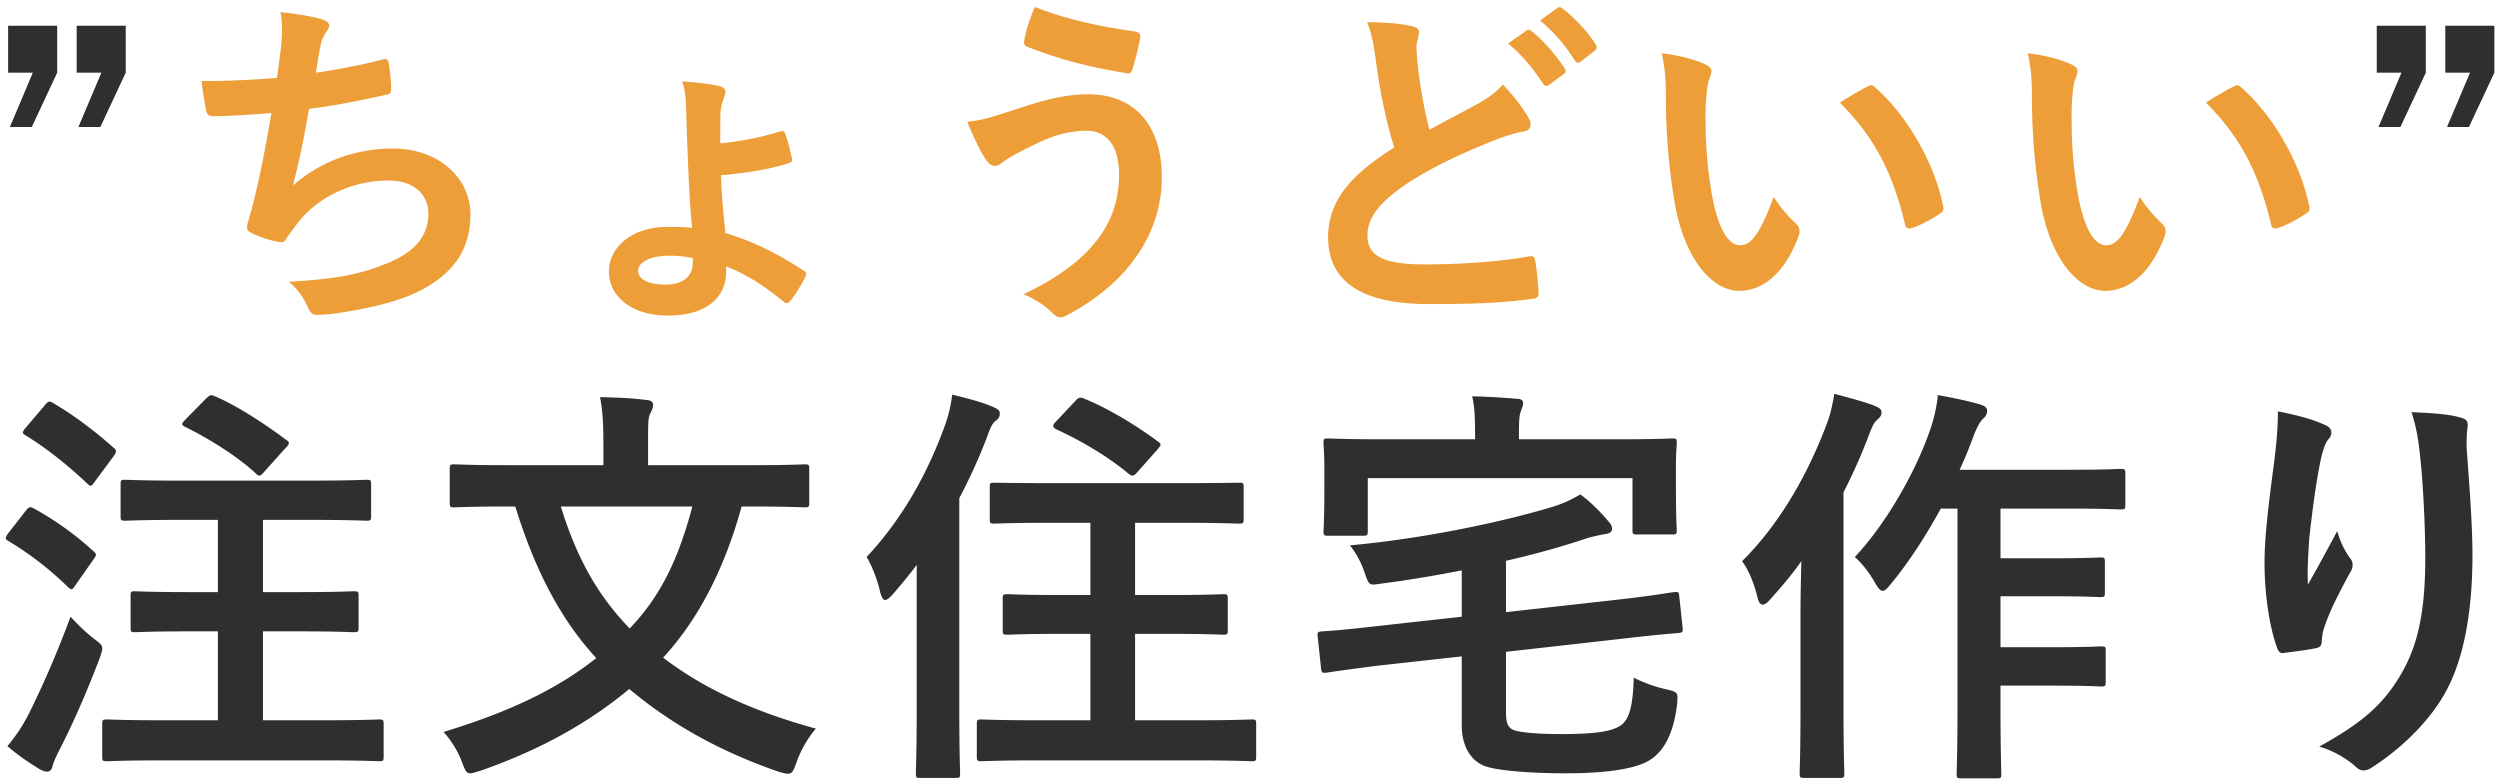
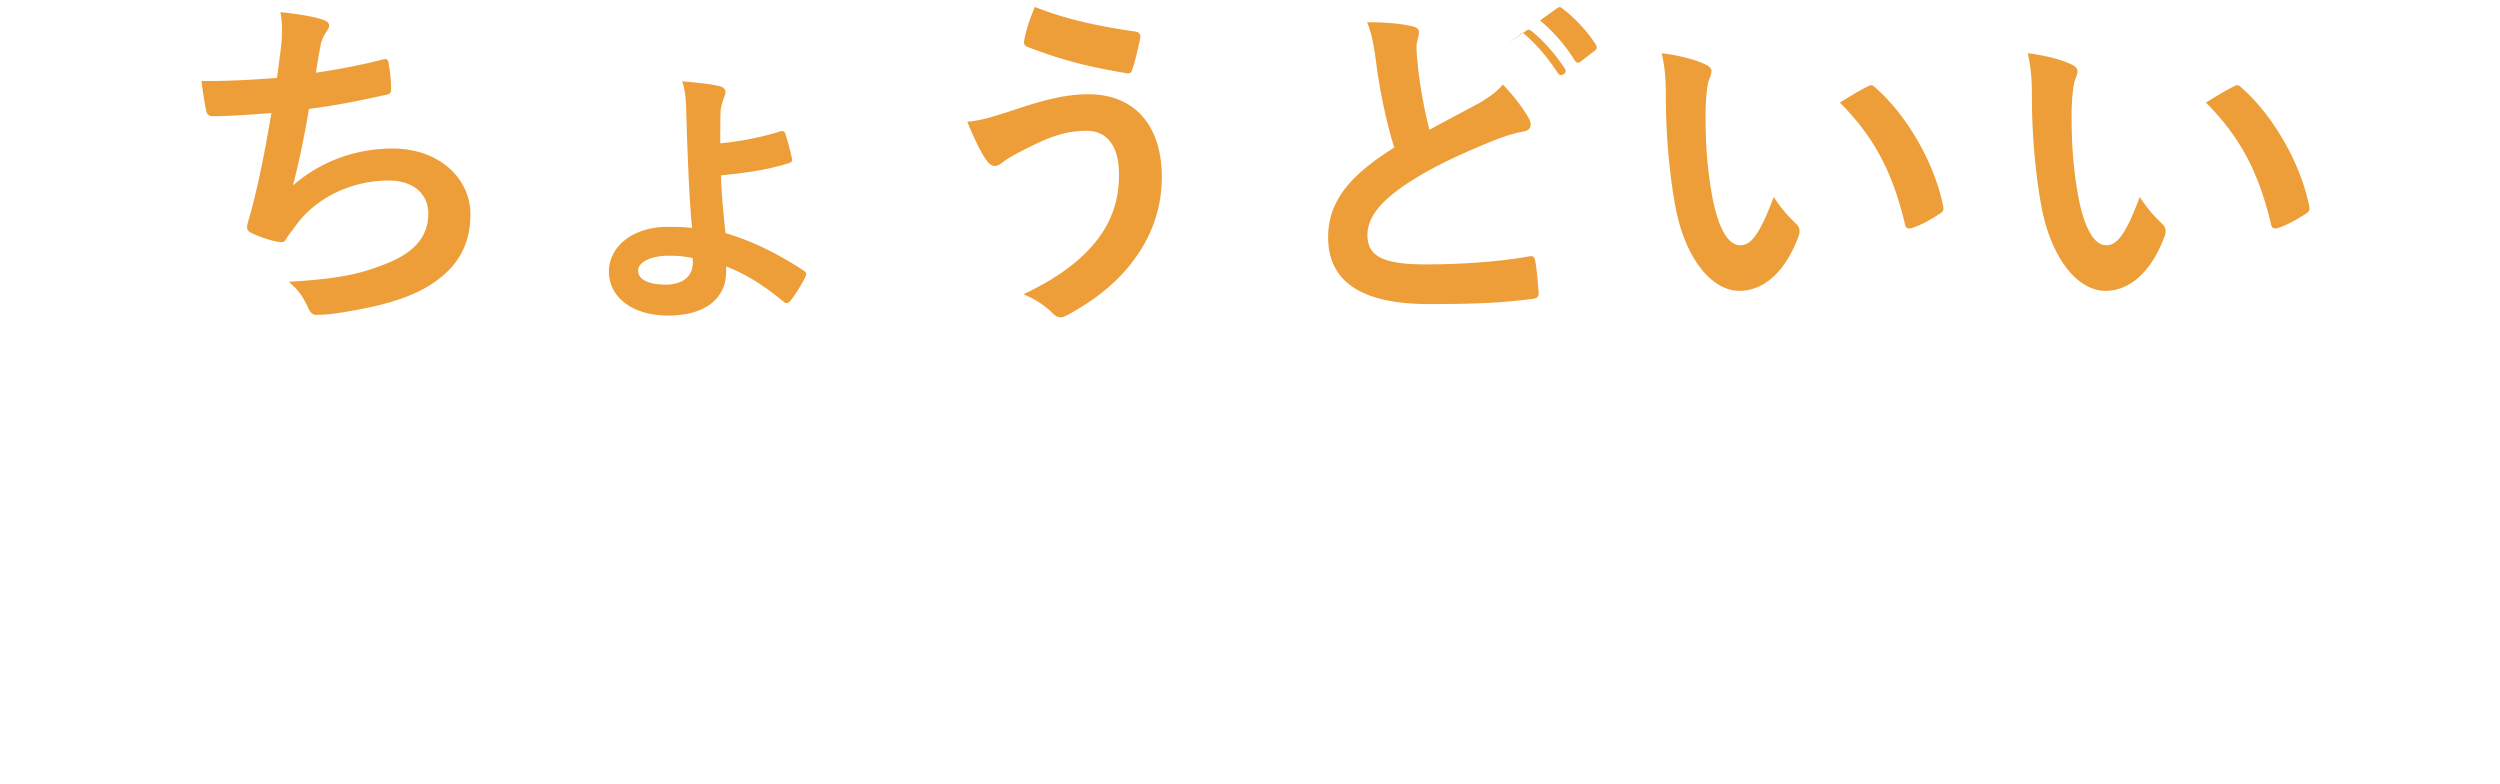
<svg xmlns="http://www.w3.org/2000/svg" width="322" height="101" fill="none">
-   <path d="M7.367 3.312v6.05l-3.272 6.992H1.272l2.957-6.991H1.047v-6.05h6.32zm8.828 0v6.05l-3.271 6.992H10.1l2.958-6.991H9.876v-6.05h6.32zm296.251 0v6.05l-3.272 6.992h-2.823l2.957-6.991h-3.182v-6.05h6.32zm8.828 0v6.05l-3.271 6.992h-2.824l2.958-6.991h-3.182v-6.05h6.319zM41.4 97.936H21.233c-5.27 0-7.153.108-7.476.108-.537 0-.591-.054-.591-.592v-4.141c0-.592.053-.645.591-.645.323 0 2.205.107 7.476.107h6.83V81.318h-3.604c-5.055 0-6.776.108-7.099.108-.483 0-.537-.054-.537-.592v-4.087c0-.538.053-.592.537-.592.323 0 2.044.108 7.1.108h3.603v-9.304h-4.68c-5.162 0-6.937.108-7.26.108-.537 0-.591-.054-.591-.592v-4.087c0-.538.054-.592.592-.592.322 0 2.097.108 7.26.108h16.51c5.163 0 6.991-.108 7.314-.108.538 0 .592.054.592.592v4.087c0 .538-.054.592-.592.592-.323 0-2.151-.108-7.314-.108h-6.023v9.304h4.571c5.109 0 6.776-.108 7.099-.108.591 0 .645.054.645.592v4.087c0 .538-.054.592-.645.592-.323 0-1.99-.108-7.099-.108h-4.571v11.455H41.4c5.27 0 7.099-.107 7.421-.107.538 0 .592.053.592.645v4.141c0 .538-.054.592-.592.592-.322 0-2.15-.108-7.421-.108zM.958 96.108c1.13-1.399 1.882-2.474 2.796-4.249A126.876 126.876 0 009.08 79.436c.752.807 1.882 1.936 2.904 2.743.86.645 1.183.86 1.183 1.344 0 .27-.108.646-.323 1.237-1.613 4.249-3.388 8.336-5.217 11.885-.43.86-.752 1.56-.86 2.044-.108.43-.323.7-.7.7-.268 0-.59-.108-.967-.324-1.237-.752-2.635-1.667-4.141-2.957zm22.91-42.056l2.689-2.743c.538-.484.645-.484 1.13-.268 2.796 1.183 6.506 3.603 9.142 5.593.268.16.376.269.376.43 0 .161-.108.322-.43.645l-2.797 3.12c-.43.483-.591.59-1.022.16-2.473-2.312-6.292-4.624-9.142-6.023-.43-.215-.484-.376.054-.914zM3.324 55.074l2.474-2.904c.43-.538.592-.538 1.022-.269 2.689 1.56 5.378 3.603 7.798 5.754.215.162.322.323.322.484 0 .162-.107.323-.322.646l-2.474 3.334c-.43.592-.484.538-.914.161-2.367-2.258-5.324-4.625-7.906-6.184-.269-.162-.376-.27-.376-.377 0-.161.107-.322.376-.645zM1.065 68.68l2.26-2.904c.43-.538.59-.538 1.075-.269a40.107 40.107 0 017.636 5.486c.216.215.323.322.323.43 0 .161-.107.323-.323.645l-2.42 3.442c-.161.269-.269.377-.43.377-.107 0-.269-.108-.484-.323a41.468 41.468 0 00-7.583-5.862c-.269-.161-.376-.269-.376-.376 0-.162.107-.377.322-.646zm95.692-3.442H95.52c-2.313 8.39-5.755 14.736-10.11 19.468 5 3.819 11.24 6.83 19.682 9.143-1.021 1.13-1.989 2.85-2.527 4.41-.377 1.022-.538 1.398-1.076 1.398-.322 0-.699-.108-1.237-.269-8.067-2.796-14.197-6.453-19.199-10.648-5.163 4.302-11.455 7.852-19.2 10.54-.59.162-.967.323-1.29.323-.484 0-.645-.376-1.022-1.344-.537-1.506-1.505-3.012-2.42-3.98 8.82-2.689 14.79-5.647 19.684-9.519-4.68-5.055-7.96-11.509-10.434-19.522H65.35c-4.84 0-6.508.108-6.83.108-.538 0-.592-.054-.592-.592v-4.356c0-.538.054-.591.592-.591.322 0 1.99.107 6.83.107h12.369v-2.581c0-2.313-.054-4.249-.43-6.185 1.99.054 4.033.108 5.97.377.537 0 .86.268.86.591 0 .43-.162.7-.323 1.076-.323.538-.323 1.13-.323 4.033v2.69h13.284c4.84 0 6.507-.108 6.83-.108.591 0 .645.053.645.591v4.356c0 .538-.054.592-.645.592-.323 0-1.99-.108-6.83-.108zm-7.583 0h-16.94c1.99 6.454 4.678 11.401 8.873 15.704 3.872-4.034 6.238-8.766 8.067-15.704zm64.607 32.698h-19.899c-5.27 0-7.152.108-7.475.108-.538 0-.592-.054-.592-.646v-4.14c0-.538.054-.592.592-.592.323 0 2.205.107 7.475.107h6.561V81.641h-3.603c-5.001 0-6.722.108-7.045.108-.592 0-.645-.054-.645-.592v-4.033c0-.538.053-.592.645-.592.323 0 2.044.108 7.045.108h3.603v-9.304h-5.055c-5.216 0-6.991.107-7.314.107-.538 0-.591-.054-.591-.591v-4.088c0-.591.053-.591.591-.591.323 0 2.098.054 7.314.054h16.833c5.163 0 6.991-.054 7.314-.054.592 0 .645 0 .645.591v4.088c0 .537-.053.591-.645.591-.323 0-2.151-.107-7.314-.107h-6.023v9.303h4.248c5.056 0 6.776-.107 7.099-.107.538 0 .592.054.592.592v4.033c0 .538-.054.592-.592.592-.323 0-2.043-.108-7.099-.108h-4.248v11.132h7.583c5.27 0 7.098-.107 7.421-.107.538 0 .592.053.592.591v4.141c0 .592-.054.646-.592.646-.323 0-2.151-.108-7.421-.108zm-35.71-6.507V72.767a68.875 68.875 0 01-3.119 3.819c-.43.484-.753.699-.968.699-.215 0-.377-.27-.592-.914-.376-1.721-1.129-3.604-1.774-4.625 4.678-5.002 7.905-10.864 10.164-17.156.43-1.237.699-2.42.86-3.765 1.936.484 3.711.915 5.325 1.614.591.269.806.43.806.806 0 .377-.107.646-.538.969-.376.268-.645.752-1.129 2.15a72.538 72.538 0 01-3.549 7.799v27.266c0 5.27.107 7.905.107 8.174 0 .538-.054.592-.538.592h-4.625c-.484 0-.537-.054-.537-.592 0-.322.107-2.904.107-8.174zm17.962-37.162l2.528-2.689c.377-.43.645-.43 1.129-.215 3.12 1.29 6.346 3.227 9.358 5.432.269.215.43.323.43.484 0 .107-.161.323-.376.591l-2.528 2.85c-.538.646-.753.646-1.183.324-2.689-2.26-6.185-4.303-9.358-5.755-.268-.161-.376-.269-.376-.43 0-.162.108-.323.376-.592zm57.939 24.577l14.897-1.667c4.625-.538 6.184-.86 6.776-.914.537-.054.591 0 .645.538l.43 4.033c.054.538 0 .646-.538.7-.537.053-2.312.16-6.937.698l-15.273 1.721v7.798c0 1.56.322 2.205 1.505 2.42.915.216 2.851.377 5.755.377 4.41 0 6.722-.377 7.744-1.29.861-.807 1.345-2.26 1.452-5.97 1.183.591 2.689 1.183 4.249 1.506 1.452.376 1.452.376 1.344 1.828-.43 3.71-1.613 5.862-3.119 6.991-1.613 1.291-5.324 1.99-11.347 1.99-4.195 0-8.605-.322-10.272-.914-2.098-.807-3.012-2.904-3.012-5.27v-8.874l-10.702 1.183c-4.625.592-6.023.807-6.722.914-.538.054-.646 0-.7-.591l-.43-4.087c-.054-.538 0-.592.592-.646.699-.053 2.151-.107 6.776-.645l11.186-1.237v-5.97c-3.28.646-6.776 1.237-10.487 1.721-1.452.216-1.452.216-1.99-1.344-.484-1.452-1.183-2.689-1.936-3.603 9.089-.807 19.199-2.904 25.707-4.84 1.559-.43 2.796-1.022 3.979-1.721 1.399 1.022 2.689 2.366 3.55 3.388.322.376.538.591.538 1.075 0 .323-.269.592-.915.646-.591.107-1.344.269-2.151.484-3.334 1.13-6.83 2.097-10.594 2.958v6.614zm1.667-22.264h12.638c4.948 0 6.722-.108 7.099-.108.538 0 .591.054.591.538 0 .323-.107 1.29-.107 2.85v2.367c0 4.84.107 5.7.107 6.023 0 .538-.053.591-.591.591h-4.464c-.591 0-.645-.053-.645-.591v-6.67h-34.096v6.776c0 .592-.054.646-.592.646h-4.517c-.538 0-.592-.054-.592-.645 0-.323.108-1.13.108-6.024v-1.936c0-2.044-.108-3.012-.108-3.388 0-.484.054-.538.592-.538.376 0 2.151.108 7.099.108h11.831v-.43c0-2.313-.054-3.765-.376-5.11 1.989.054 3.872.162 5.754.323.538 0 .807.215.807.538 0 .377-.162.645-.269 1.022-.215.484-.269 1.13-.269 3.227v.43zm56.486 8.927h-2.151c-1.882 3.442-4.087 6.884-6.454 9.734-.484.592-.753.86-1.022.86-.322 0-.591-.322-1.021-1.075-.807-1.452-1.775-2.581-2.582-3.28 4.303-4.572 8.121-11.563 9.842-16.78.43-1.344.753-2.85.86-4.087 1.99.377 3.657.7 5.324 1.183.646.162 1.022.43 1.022.807 0 .377-.107.7-.484 1.022-.376.323-.914 1.237-1.398 2.635-.484 1.29-1.022 2.635-1.667 3.98h14.036c4.787 0 6.4-.108 6.669-.108.591 0 .645.054.645.645v3.926c0 .592-.054.646-.645.646-.269 0-1.882-.108-6.669-.108h-8.766v6.4h6.884c4.249 0 5.647-.108 5.969-.108.538 0 .592.054.592.592v3.926c0 .538-.054.591-.592.591-.322 0-1.72-.107-5.969-.107h-6.884v6.56h6.884c4.302 0 5.754-.107 6.077-.107.538 0 .592.054.592.538v3.98c0 .591-.054.645-.592.645-.323 0-1.775-.107-6.077-.107h-6.884v2.957c0 5.378.108 8.121.108 8.39 0 .538-.054.592-.592.592h-4.571c-.538 0-.592-.054-.592-.592 0-.323.108-3.012.108-8.39v-25.76zM231.904 91.43V79.06c0-1.99.054-4.41.108-6.776-1.237 1.775-2.636 3.388-4.034 4.948-.376.43-.699.645-.914.645-.323 0-.538-.269-.699-.914-.431-1.882-1.237-3.71-1.99-4.679 5.109-5.055 8.658-11.67 10.917-17.693.484-1.237.753-2.581.968-3.872 1.936.538 3.711.968 5.217 1.56.645.268.86.483.86.806 0 .377-.107.592-.538.968-.376.323-.645.753-1.183 2.259a75.38 75.38 0 01-3.173 7.099V91.43c0 5.27.108 7.905.108 8.174 0 .538-.054.592-.592.592h-4.571c-.538 0-.592-.054-.592-.592 0-.322.108-2.904.108-8.174zm61.488-38.452c2.42.484 4.463 1.021 5.862 1.667.699.269 1.021.591 1.021 1.075 0 .323-.107.538-.376.86-.377.431-.645 1.184-.968 2.528-.753 3.657-1.183 7.476-1.506 10.272-.108 1.936-.269 3.98-.161 5.916a277.512 277.512 0 003.764-6.884c.484 1.614 1.022 2.582 1.667 3.496.269.323.323.592.323.86 0 .43-.215.86-.538 1.345-1.183 2.259-2.42 4.517-3.173 6.884-.161.484-.215.968-.269 1.613 0 .538-.215.753-.699.86-.645.162-2.958.484-4.302.646-.377.054-.645-.323-.753-.7-.86-2.312-1.613-6.453-1.613-10.916 0-3.604.591-8.014 1.29-13.392.215-1.882.431-3.71.431-6.13zm17.209.107c2.366.108 4.571.215 6.131.645 1.075.27 1.183.538 1.075 1.453-.107.752-.107 1.72-.107 2.473.376 5.11.753 10.003.753 13.875 0 7.637-1.237 14.252-4.088 18.662-2.097 3.334-5.485 6.507-8.873 8.658-.377.27-.753.377-1.076.377-.376 0-.699-.162-1.129-.592-1.183-1.022-2.85-1.99-4.571-2.474 4.356-2.42 6.991-4.356 9.142-7.206 3.119-4.249 4.518-8.659 4.518-17.156 0-3.818-.269-9.411-.646-12.853-.269-2.635-.537-3.98-1.129-5.862z" fill="#2F2F2F" />
-   <path d="M35.674 10.035c.224-1.569.403-3.048.538-4.123.179-1.972.134-3.137-.09-4.347 2.554.268 4.213.582 5.378.94.583.18.896.449.896.807 0 .224-.179.538-.313.717-.314.404-.673 1.166-.762 1.659-.224 1.21-.404 2.106-.628 3.675 2.241-.314 5.916-.986 8.426-1.659.627-.179.851-.134.94.449.18 1.03.315 2.24.315 3.316 0 .493-.135.627-.538.717-3.855.851-6.274 1.344-10.04 1.837-.627 3.72-1.254 6.723-2.06 9.86 3.495-3.047 7.977-4.75 12.862-4.75 5.96 0 9.994 3.854 9.994 8.47 0 3.944-1.659 6.856-5.11 9.053-2.688 1.747-6.543 2.823-11.428 3.585-1.12.18-2.196.313-3.316.313-.448 0-.762-.224-1.12-1.075-.717-1.479-1.39-2.33-2.42-3.182 6.543-.403 9.276-.986 12.862-2.465 3.45-1.434 5.109-3.495 5.109-6.319 0-2.33-1.703-4.258-5.11-4.258-4.84 0-9.276 2.241-11.786 5.558-.403.582-.851 1.12-1.255 1.703-.313.538-.448.717-.851.672-.986-.09-2.465-.583-3.361-.986-.717-.314-.986-.493-.986-.896 0-.18.044-.493.179-.897a82.02 82.02 0 00.582-2.106c.986-3.944 1.614-7.26 2.376-11.742-2.42.18-5.244.403-7.53.403-.492 0-.761-.223-.85-.627-.135-.538-.449-2.42-.628-3.899 3.495 0 6.274-.134 9.725-.403zm57.857 24.29v.627c0 3.496-2.689 5.692-7.484 5.692-4.706 0-7.619-2.465-7.619-5.647 0-3.226 3.048-5.78 7.574-5.78 1.3 0 2.33.044 3.137.134-.268-2.645-.448-6.32-.582-9.905-.09-2.196-.135-3.899-.18-5.557-.044-1.345-.179-2.6-.537-3.406 1.882.134 3.81.358 4.885.627.403.09.717.404.717.673 0 .224-.09.537-.18.761-.224.628-.403 1.166-.448 1.793-.044 1.076-.044 2.6-.044 4.123 2.913-.269 5.691-.896 7.529-1.479.493-.179.717-.134.851.27.314.895.628 2.15.807 2.957.134.493.089.672-.359.807-2.51.806-5.422 1.255-8.739 1.568.09 2.644.314 4.885.583 7.44 3.45 1.03 6.588 2.554 10.083 4.84.404.269.359.448.18.851-.359.762-1.345 2.376-1.883 3.003-.269.314-.493.448-.851.18-2.913-2.42-5.288-3.765-7.44-4.572zm-4.302-.448v-.628c-1.165-.268-2.151-.313-3.047-.313-2.33 0-3.99.806-3.99 1.927 0 .986 1.032 1.793 3.586 1.793 2.151 0 3.451-1.076 3.451-2.78zM133.283.892c4.168 1.659 8.381 2.51 12.997 3.182.493.09.672.448.582.807-.179.941-.672 3.092-.985 3.944-.135.448-.269.672-.628.627-4.885-.807-8.38-1.658-12.997-3.45-.224-.09-.448-.314-.313-.897.313-1.658.806-2.868 1.344-4.213zm-8.694 14.79c1.837-.18 2.913-.538 5.333-1.3 3.765-1.255 6.857-2.24 10.263-2.24 6.005 0 9.456 4.077 9.456 10.665 0 4.392-1.568 7.978-3.63 10.711-2.106 2.869-5.109 5.244-8.65 7.126-.313.135-.537.224-.761.224-.404 0-.673-.179-1.076-.582a11.064 11.064 0 00-3.72-2.376c4.93-2.33 7.978-4.84 9.86-7.484 1.299-1.837 2.465-4.302 2.465-7.932 0-3.72-1.569-5.647-4.168-5.647-2.51 0-4.482.672-7.036 1.927-2.644 1.3-3.272 1.748-3.81 2.151-.358.269-.627.448-.986.448-.582 0-.986-.582-1.254-.986-.628-.94-1.569-2.913-2.286-4.705zm51.494-12.818c2.151 0 4.212.135 5.87.538.538.134.807.359.807.717 0 .627-.314 1.255-.314 1.882 0 .897.135 1.972.225 3.003.403 3.137.851 5.378 1.434 7.708 2.24-1.21 3.854-2.061 6.364-3.406 1.299-.761 2.375-1.523 3.092-2.42 1.434 1.48 2.599 3.048 3.271 4.213.18.269.314.627.314.941 0 .448-.269.807-.896.896-1.345.224-2.868.762-4.303 1.345-3.854 1.569-7.439 3.227-10.531 5.243-3.899 2.555-5.289 4.661-5.289 6.768 0 2.599 1.838 3.764 7.44 3.764 5.019 0 9.904-.403 13.355-1.03.493-.09.717 0 .807.537.224 1.21.358 2.824.448 4.168.045.493-.269.717-.807.762-4.078.538-7.663.672-13.355.672-8.47 0-12.952-2.778-12.952-8.604 0-4.975 3.272-8.247 8.515-11.563-1.075-3.45-1.882-7.484-2.33-10.935-.314-2.375-.628-3.944-1.165-5.199zm18.15 2.734l2.375-1.658c.224-.18.404-.135.673.09 1.389 1.075 3.002 2.868 4.257 4.795.179.269.179.493-.134.717l-1.883 1.39c-.313.223-.537.178-.762-.135-1.344-2.062-2.778-3.765-4.526-5.199zm4.123-2.958l2.241-1.613c.269-.18.403-.135.672.09 1.658 1.254 3.272 3.047 4.258 4.615.179.27.224.538-.135.807L203.6 7.93c-.359.268-.583.134-.762-.135-1.21-1.927-2.644-3.63-4.482-5.154zm15.673 4.213c2.152.269 4.348.807 5.692 1.479.403.179.717.493.717.806 0 .27-.134.718-.358 1.255-.18.538-.404 2.465-.404 4.392 0 2.869.09 6.095.807 10.218.627 3.54 1.793 6.588 3.675 6.588 1.434 0 2.554-1.568 4.302-6.23.986 1.57 1.972 2.6 2.868 3.452.538.493.538 1.03.314 1.658-1.703 4.571-4.481 6.991-7.619 6.991-3.495 0-7.17-4.123-8.38-11.697-.717-4.257-1.076-8.918-1.076-13.041 0-2.465-.089-3.81-.538-5.871zm22.946 6.364c1.703-1.076 2.824-1.703 3.541-2.062.179-.09.358-.18.493-.18.179 0 .313.09.493.27 4.078 3.54 7.663 9.725 8.784 15.327.134.582-.135.762-.493.986-1.166.762-2.286 1.39-3.496 1.793-.538.179-.851.044-.941-.493-1.524-6.41-3.809-11.07-8.381-15.641zm24.201-6.364c2.151.269 4.347.807 5.692 1.479.403.179.717.493.717.806 0 .27-.135.718-.359 1.255-.179.538-.403 2.465-.403 4.392 0 2.869.089 6.095.806 10.218.628 3.54 1.793 6.588 3.675 6.588 1.435 0 2.555-1.568 4.303-6.23.986 1.57 1.972 2.6 2.868 3.452.538.493.538 1.03.314 1.658-1.703 4.571-4.482 6.991-7.619 6.991-3.496 0-7.171-4.123-8.381-11.697-.717-4.257-1.075-8.918-1.075-13.041 0-2.465-.09-3.81-.538-5.871zm22.946 6.364c1.703-1.076 2.823-1.703 3.54-2.062.18-.09.359-.18.493-.18.18 0 .314.09.493.27 4.078 3.54 7.664 9.725 8.784 15.327.135.582-.134.762-.493.986-1.165.762-2.285 1.39-3.495 1.793-.538.179-.852.044-.942-.493-1.523-6.41-3.809-11.07-8.38-15.641z" fill="#ED9E38" />
+   <path d="M35.674 10.035c.224-1.569.403-3.048.538-4.123.179-1.972.134-3.137-.09-4.347 2.554.268 4.213.582 5.378.94.583.18.896.449.896.807 0 .224-.179.538-.313.717-.314.404-.673 1.166-.762 1.659-.224 1.21-.404 2.106-.628 3.675 2.241-.314 5.916-.986 8.426-1.659.627-.179.851-.134.94.449.18 1.03.315 2.24.315 3.316 0 .493-.135.627-.538.717-3.855.851-6.274 1.344-10.04 1.837-.627 3.72-1.254 6.723-2.06 9.86 3.495-3.047 7.977-4.75 12.862-4.75 5.96 0 9.994 3.854 9.994 8.47 0 3.944-1.659 6.856-5.11 9.053-2.688 1.747-6.543 2.823-11.428 3.585-1.12.18-2.196.313-3.316.313-.448 0-.762-.224-1.12-1.075-.717-1.479-1.39-2.33-2.42-3.182 6.543-.403 9.276-.986 12.862-2.465 3.45-1.434 5.109-3.495 5.109-6.319 0-2.33-1.703-4.258-5.11-4.258-4.84 0-9.276 2.241-11.786 5.558-.403.582-.851 1.12-1.255 1.703-.313.538-.448.717-.851.672-.986-.09-2.465-.583-3.361-.986-.717-.314-.986-.493-.986-.896 0-.18.044-.493.179-.897a82.02 82.02 0 00.582-2.106c.986-3.944 1.614-7.26 2.376-11.742-2.42.18-5.244.403-7.53.403-.492 0-.761-.223-.85-.627-.135-.538-.449-2.42-.628-3.899 3.495 0 6.274-.134 9.725-.403zm57.857 24.29v.627c0 3.496-2.689 5.692-7.484 5.692-4.706 0-7.619-2.465-7.619-5.647 0-3.226 3.048-5.78 7.574-5.78 1.3 0 2.33.044 3.137.134-.268-2.645-.448-6.32-.582-9.905-.09-2.196-.135-3.899-.18-5.557-.044-1.345-.179-2.6-.537-3.406 1.882.134 3.81.358 4.885.627.403.09.717.404.717.673 0 .224-.09.537-.18.761-.224.628-.403 1.166-.448 1.793-.044 1.076-.044 2.6-.044 4.123 2.913-.269 5.691-.896 7.529-1.479.493-.179.717-.134.851.27.314.895.628 2.15.807 2.957.134.493.089.672-.359.807-2.51.806-5.422 1.255-8.739 1.568.09 2.644.314 4.885.583 7.44 3.45 1.03 6.588 2.554 10.083 4.84.404.269.359.448.18.851-.359.762-1.345 2.376-1.883 3.003-.269.314-.493.448-.851.18-2.913-2.42-5.288-3.765-7.44-4.572zm-4.302-.448v-.628c-1.165-.268-2.151-.313-3.047-.313-2.33 0-3.99.806-3.99 1.927 0 .986 1.032 1.793 3.586 1.793 2.151 0 3.451-1.076 3.451-2.78zM133.283.892c4.168 1.659 8.381 2.51 12.997 3.182.493.09.672.448.582.807-.179.941-.672 3.092-.985 3.944-.135.448-.269.672-.628.627-4.885-.807-8.38-1.658-12.997-3.45-.224-.09-.448-.314-.313-.897.313-1.658.806-2.868 1.344-4.213zm-8.694 14.79c1.837-.18 2.913-.538 5.333-1.3 3.765-1.255 6.857-2.24 10.263-2.24 6.005 0 9.456 4.077 9.456 10.665 0 4.392-1.568 7.978-3.63 10.711-2.106 2.869-5.109 5.244-8.65 7.126-.313.135-.537.224-.761.224-.404 0-.673-.179-1.076-.582a11.064 11.064 0 00-3.72-2.376c4.93-2.33 7.978-4.84 9.86-7.484 1.299-1.837 2.465-4.302 2.465-7.932 0-3.72-1.569-5.647-4.168-5.647-2.51 0-4.482.672-7.036 1.927-2.644 1.3-3.272 1.748-3.81 2.151-.358.269-.627.448-.986.448-.582 0-.986-.582-1.254-.986-.628-.94-1.569-2.913-2.286-4.705zm51.494-12.818c2.151 0 4.212.135 5.87.538.538.134.807.359.807.717 0 .627-.314 1.255-.314 1.882 0 .897.135 1.972.225 3.003.403 3.137.851 5.378 1.434 7.708 2.24-1.21 3.854-2.061 6.364-3.406 1.299-.761 2.375-1.523 3.092-2.42 1.434 1.48 2.599 3.048 3.271 4.213.18.269.314.627.314.941 0 .448-.269.807-.896.896-1.345.224-2.868.762-4.303 1.345-3.854 1.569-7.439 3.227-10.531 5.243-3.899 2.555-5.289 4.661-5.289 6.768 0 2.599 1.838 3.764 7.44 3.764 5.019 0 9.904-.403 13.355-1.03.493-.09.717 0 .807.537.224 1.21.358 2.824.448 4.168.045.493-.269.717-.807.762-4.078.538-7.663.672-13.355.672-8.47 0-12.952-2.778-12.952-8.604 0-4.975 3.272-8.247 8.515-11.563-1.075-3.45-1.882-7.484-2.33-10.935-.314-2.375-.628-3.944-1.165-5.199zm18.15 2.734l2.375-1.658c.224-.18.404-.135.673.09 1.389 1.075 3.002 2.868 4.257 4.795.179.269.179.493-.134.717c-.313.223-.537.178-.762-.135-1.344-2.062-2.778-3.765-4.526-5.199zm4.123-2.958l2.241-1.613c.269-.18.403-.135.672.09 1.658 1.254 3.272 3.047 4.258 4.615.179.27.224.538-.135.807L203.6 7.93c-.359.268-.583.134-.762-.135-1.21-1.927-2.644-3.63-4.482-5.154zm15.673 4.213c2.152.269 4.348.807 5.692 1.479.403.179.717.493.717.806 0 .27-.134.718-.358 1.255-.18.538-.404 2.465-.404 4.392 0 2.869.09 6.095.807 10.218.627 3.54 1.793 6.588 3.675 6.588 1.434 0 2.554-1.568 4.302-6.23.986 1.57 1.972 2.6 2.868 3.452.538.493.538 1.03.314 1.658-1.703 4.571-4.481 6.991-7.619 6.991-3.495 0-7.17-4.123-8.38-11.697-.717-4.257-1.076-8.918-1.076-13.041 0-2.465-.089-3.81-.538-5.871zm22.946 6.364c1.703-1.076 2.824-1.703 3.541-2.062.179-.09.358-.18.493-.18.179 0 .313.09.493.27 4.078 3.54 7.663 9.725 8.784 15.327.134.582-.135.762-.493.986-1.166.762-2.286 1.39-3.496 1.793-.538.179-.851.044-.941-.493-1.524-6.41-3.809-11.07-8.381-15.641zm24.201-6.364c2.151.269 4.347.807 5.692 1.479.403.179.717.493.717.806 0 .27-.135.718-.359 1.255-.179.538-.403 2.465-.403 4.392 0 2.869.089 6.095.806 10.218.628 3.54 1.793 6.588 3.675 6.588 1.435 0 2.555-1.568 4.303-6.23.986 1.57 1.972 2.6 2.868 3.452.538.493.538 1.03.314 1.658-1.703 4.571-4.482 6.991-7.619 6.991-3.496 0-7.171-4.123-8.381-11.697-.717-4.257-1.075-8.918-1.075-13.041 0-2.465-.09-3.81-.538-5.871zm22.946 6.364c1.703-1.076 2.823-1.703 3.54-2.062.18-.09.359-.18.493-.18.18 0 .314.09.493.27 4.078 3.54 7.664 9.725 8.784 15.327.135.582-.134.762-.493.986-1.165.762-2.285 1.39-3.495 1.793-.538.179-.852.044-.942-.493-1.523-6.41-3.809-11.07-8.38-15.641z" fill="#ED9E38" />
</svg>